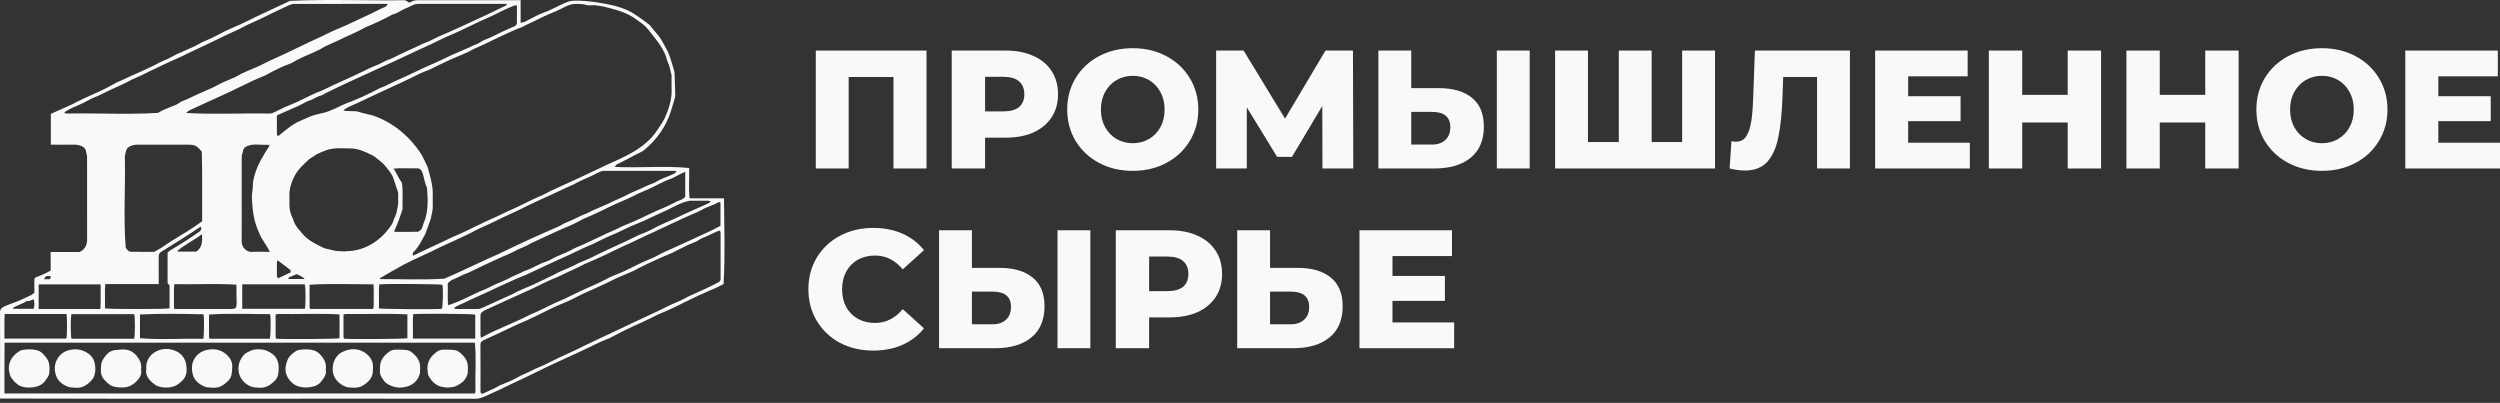
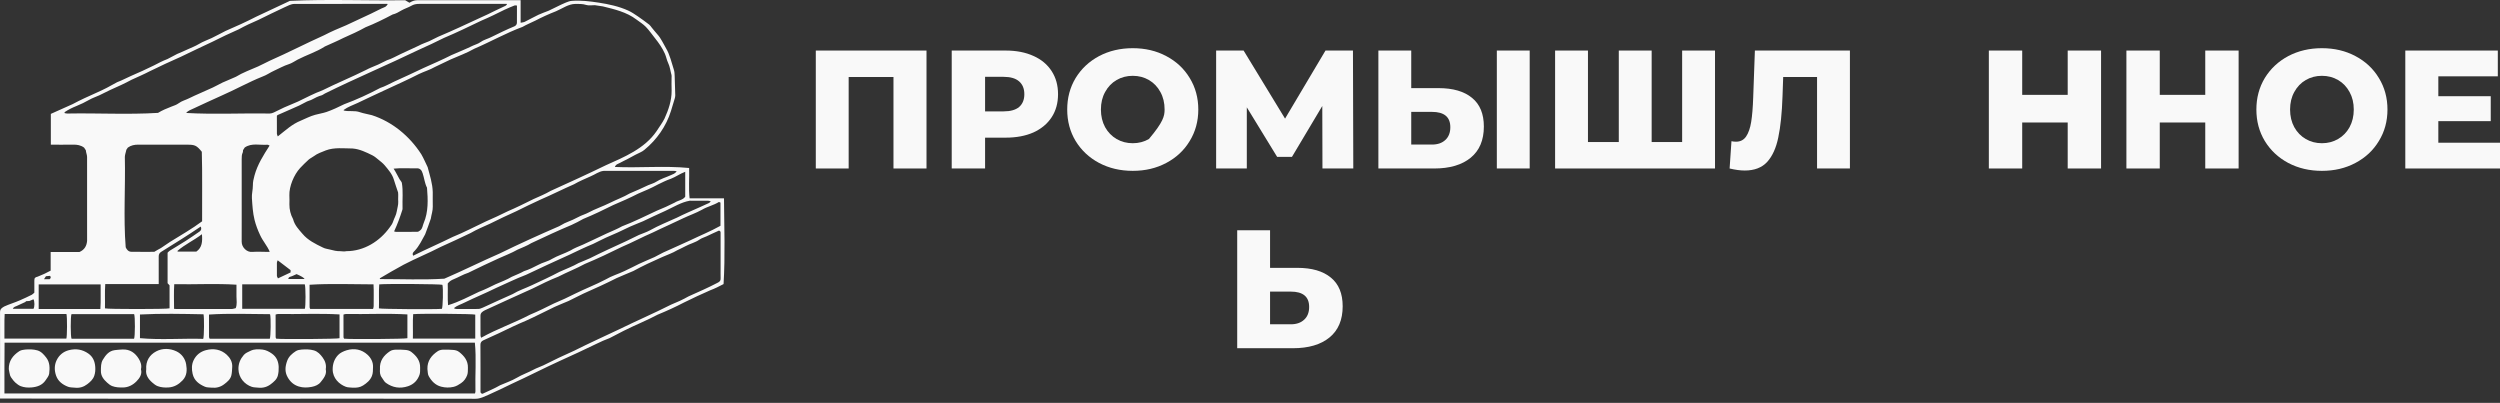
<svg xmlns="http://www.w3.org/2000/svg" width="422" height="68" viewBox="0 0 422 68" fill="none">
  <rect x="0" y="0" width="422" height="68" fill="#333333" stroke="none" />
-   <path d="M245.461 54.428V58.779H229.477V38.87H245.091V43.222H235.051V46.578H243.897V50.787H235.051V54.428H245.461Z" fill="#F9F9F9" />
  <path d="M218.993 45.213C221.439 45.213 223.326 45.762 224.653 46.862C225.981 47.943 226.644 49.555 226.644 51.697C226.644 53.992 225.905 55.745 224.426 56.959C222.947 58.172 220.89 58.779 218.254 58.779H208.84V38.87H214.386V45.213H218.993ZM217.884 54.741C218.832 54.741 219.581 54.485 220.131 53.973C220.7 53.461 220.984 52.74 220.984 51.811C220.984 50.086 219.951 49.223 217.884 49.223H214.386V54.741H217.884Z" fill="#F9F9F9" />
-   <path d="M197.443 38.87C199.244 38.87 200.809 39.173 202.136 39.78C203.463 40.368 204.487 41.221 205.208 42.34C205.928 43.44 206.288 44.739 206.288 46.236C206.288 47.734 205.928 49.033 205.208 50.133C204.487 51.233 203.463 52.086 202.136 52.693C200.809 53.281 199.244 53.574 197.443 53.574H193.973V58.779H188.342V38.87H197.443ZM197.102 49.138C198.258 49.138 199.131 48.891 199.718 48.398C200.306 47.886 200.6 47.166 200.6 46.236C200.6 45.307 200.306 44.587 199.718 44.075C199.131 43.563 198.258 43.307 197.102 43.307H193.973V49.138H197.102Z" fill="#F9F9F9" />
-   <path d="M168.665 45.213C171.111 45.213 172.997 45.762 174.325 46.862C175.652 47.943 176.316 49.555 176.316 51.697C176.316 53.992 175.576 55.745 174.097 56.959C172.618 58.172 170.561 58.779 167.925 58.779H158.511V38.87H164.057V45.213H168.665ZM167.556 54.741C168.504 54.741 169.253 54.485 169.802 53.973C170.371 53.461 170.656 52.74 170.656 51.811C170.656 50.086 169.622 49.223 167.556 49.223H164.057V54.741H167.556ZM178.506 38.87H184.052V58.779H178.506V38.87Z" fill="#F9F9F9" />
-   <path d="M147.406 59.178C145.32 59.178 143.443 58.741 141.775 57.869C140.125 56.978 138.826 55.745 137.878 54.172C136.93 52.598 136.456 50.816 136.456 48.825C136.456 46.834 136.93 45.051 137.878 43.478C138.826 41.904 140.125 40.681 141.775 39.809C143.443 38.917 145.32 38.472 147.406 38.472C149.226 38.472 150.867 38.794 152.327 39.439C153.787 40.084 155 41.013 155.967 42.226L152.383 45.468C151.094 43.914 149.53 43.136 147.691 43.136C146.61 43.136 145.643 43.373 144.789 43.847C143.955 44.321 143.301 44.995 142.827 45.867C142.372 46.72 142.144 47.706 142.144 48.825C142.144 49.943 142.372 50.939 142.827 51.811C143.301 52.664 143.955 53.328 144.789 53.802C145.643 54.276 146.61 54.513 147.691 54.513C149.53 54.513 151.094 53.736 152.383 52.181L155.967 55.423C155 56.637 153.787 57.566 152.327 58.211C150.867 58.855 149.226 59.178 147.406 59.178Z" fill="#F9F9F9" />
  <path d="M422 24.09V28.441H406.016V8.532H421.63V12.884H411.59V16.24H420.436V20.449H411.59V24.09H422Z" fill="#F9F9F9" />
  <path d="M391.941 28.84C389.836 28.84 387.94 28.394 386.252 27.503C384.584 26.612 383.266 25.379 382.299 23.805C381.351 22.232 380.877 20.459 380.877 18.487C380.877 16.515 381.351 14.742 382.299 13.168C383.266 11.594 384.584 10.362 386.252 9.471C387.94 8.58 389.836 8.134 391.941 8.134C394.046 8.134 395.932 8.58 397.601 9.471C399.288 10.362 400.606 11.594 401.554 13.168C402.521 14.742 403.005 16.515 403.005 18.487C403.005 20.459 402.521 22.232 401.554 23.805C400.606 25.379 399.288 26.612 397.601 27.503C395.932 28.394 394.046 28.84 391.941 28.84ZM391.941 24.175C392.946 24.175 393.856 23.938 394.671 23.464C395.487 22.99 396.131 22.326 396.605 21.473C397.079 20.601 397.316 19.605 397.316 18.487C397.316 17.368 397.079 16.382 396.605 15.529C396.131 14.657 395.487 13.983 394.671 13.509C393.856 13.035 392.946 12.798 391.941 12.798C390.936 12.798 390.026 13.035 389.21 13.509C388.395 13.983 387.75 14.657 387.276 15.529C386.802 16.382 386.565 17.368 386.565 18.487C386.565 19.605 386.802 20.601 387.276 21.473C387.75 22.326 388.395 22.99 389.21 23.464C390.026 23.938 390.936 24.175 391.941 24.175Z" fill="#F9F9F9" />
  <path d="M377.879 8.532V28.441H372.248V20.677H364.568V28.441H358.937V8.532H364.568V16.012H372.248V8.532H377.879Z" fill="#F9F9F9" />
  <path d="M354.659 8.532V28.441H349.027V20.677H341.348V28.441H335.717V8.532H341.348V16.012H349.027V8.532H354.659Z" fill="#F9F9F9" />
-   <path d="M332.508 24.09V28.441H316.524V8.532H332.139V12.884H322.099V16.24H330.944V20.449H322.099V24.09H332.508Z" fill="#F9F9F9" />
  <path d="M312.265 8.532V28.441H306.719V12.998H301.002L300.889 16.24C300.794 19.084 300.557 21.397 300.178 23.18C299.817 24.962 299.192 26.346 298.3 27.332C297.409 28.299 296.148 28.783 294.518 28.783C293.759 28.783 292.906 28.669 291.958 28.441L292.271 23.834C292.517 23.891 292.773 23.919 293.039 23.919C293.778 23.919 294.347 23.625 294.745 23.037C295.143 22.45 295.428 21.634 295.598 20.591C295.769 19.53 295.883 18.155 295.94 16.467L296.224 8.532H312.265Z" fill="#F9F9F9" />
  <path d="M289.493 8.532V28.441H262.501V8.532H268.047V23.976H273.252V8.532H278.798V23.976H283.946V8.532H289.493Z" fill="#F9F9F9" />
  <path d="M242.825 14.875C245.271 14.875 247.157 15.425 248.484 16.524C249.812 17.605 250.475 19.217 250.475 21.359C250.475 23.654 249.736 25.408 248.257 26.621C246.778 27.835 244.721 28.441 242.085 28.441H232.671V8.532H238.217V14.875H242.825ZM241.715 24.403C242.663 24.403 243.412 24.147 243.962 23.635C244.531 23.123 244.815 22.402 244.815 21.473C244.815 19.748 243.782 18.885 241.715 18.885H238.217V24.403H241.715ZM252.665 8.532H258.212V28.441H252.665V8.532Z" fill="#F9F9F9" />
  <path d="M223.231 28.441L223.203 17.89L218.083 26.479H215.58L210.461 18.117V28.441H205.284V8.532H209.92L216.917 20.023L223.743 8.532H228.379L228.436 28.441H223.231Z" fill="#F9F9F9" />
-   <path d="M191.21 28.84C189.105 28.84 187.209 28.394 185.521 27.503C183.853 26.612 182.535 25.379 181.568 23.805C180.62 22.232 180.146 20.459 180.146 18.487C180.146 16.515 180.62 14.742 181.568 13.168C182.535 11.594 183.853 10.362 185.521 9.471C187.209 8.58 189.105 8.134 191.21 8.134C193.314 8.134 195.201 8.58 196.869 9.471C198.557 10.362 199.875 11.594 200.823 13.168C201.79 14.742 202.273 16.515 202.273 18.487C202.273 20.459 201.79 22.232 200.823 23.805C199.875 25.379 198.557 26.612 196.869 27.503C195.201 28.394 193.314 28.84 191.21 28.84ZM191.21 24.175C192.214 24.175 193.125 23.938 193.94 23.464C194.755 22.99 195.4 22.326 195.874 21.473C196.348 20.601 196.585 19.605 196.585 18.487C196.585 17.368 196.348 16.382 195.874 15.529C195.4 14.657 194.755 13.983 193.94 13.509C193.125 13.035 192.214 12.798 191.21 12.798C190.205 12.798 189.294 13.035 188.479 13.509C187.664 13.983 187.019 14.657 186.545 15.529C186.071 16.382 185.834 17.368 185.834 18.487C185.834 19.605 186.071 20.601 186.545 21.473C187.019 22.326 187.664 22.99 188.479 23.464C189.294 23.938 190.205 24.175 191.21 24.175Z" fill="#F9F9F9" />
+   <path d="M191.21 28.84C189.105 28.84 187.209 28.394 185.521 27.503C183.853 26.612 182.535 25.379 181.568 23.805C180.62 22.232 180.146 20.459 180.146 18.487C180.146 16.515 180.62 14.742 181.568 13.168C182.535 11.594 183.853 10.362 185.521 9.471C187.209 8.58 189.105 8.134 191.21 8.134C193.314 8.134 195.201 8.58 196.869 9.471C198.557 10.362 199.875 11.594 200.823 13.168C201.79 14.742 202.273 16.515 202.273 18.487C202.273 20.459 201.79 22.232 200.823 23.805C199.875 25.379 198.557 26.612 196.869 27.503C195.201 28.394 193.314 28.84 191.21 28.84ZM191.21 24.175C192.214 24.175 193.125 23.938 193.94 23.464C196.348 20.601 196.585 19.605 196.585 18.487C196.585 17.368 196.348 16.382 195.874 15.529C195.4 14.657 194.755 13.983 193.94 13.509C193.125 13.035 192.214 12.798 191.21 12.798C190.205 12.798 189.294 13.035 188.479 13.509C187.664 13.983 187.019 14.657 186.545 15.529C186.071 16.382 185.834 17.368 185.834 18.487C185.834 19.605 186.071 20.601 186.545 21.473C187.019 22.326 187.664 22.99 188.479 23.464C189.294 23.938 190.205 24.175 191.21 24.175Z" fill="#F9F9F9" />
  <path d="M169.751 8.532C171.552 8.532 173.117 8.836 174.444 9.442C175.771 10.03 176.795 10.883 177.516 12.002C178.236 13.102 178.597 14.401 178.597 15.899C178.597 17.396 178.236 18.695 177.516 19.795C176.795 20.895 175.771 21.748 174.444 22.355C173.117 22.943 171.552 23.236 169.751 23.236H166.281V28.441H160.65V8.532H169.751ZM169.41 18.8C170.566 18.8 171.439 18.553 172.026 18.06C172.614 17.548 172.908 16.828 172.908 15.899C172.908 14.97 172.614 14.249 172.026 13.737C171.439 13.225 170.566 12.969 169.41 12.969H166.281V18.8H169.41Z" fill="#F9F9F9" />
  <path d="M156.394 8.532V28.441H150.819V12.998H143.254V28.441H137.707V8.532H156.394Z" fill="#F9F9F9" />
  <path d="M69.432 59.408C69.12 59.168 68.762 59.092 68.397 59.064C67.846 59.021 67.291 58.996 66.74 59.025C66.432 59.041 66.084 59.113 65.834 59.28C64.767 59.99 64.045 60.919 64.139 62.334C64.105 62.8 64.117 63.303 64.459 63.74C64.686 64.03 64.841 64.409 65.126 64.615C66.263 65.44 67.523 65.648 68.878 65.194C69.859 64.864 70.496 64.187 70.821 63.243C70.945 62.883 70.908 62.463 70.918 62.071C70.948 60.898 70.313 60.09 69.433 59.409L69.432 59.408ZM62.036 59.879C61.053 58.981 59.809 58.732 58.518 59.125C57.995 59.285 57.428 59.543 57.066 59.928C56.453 60.581 56.152 61.389 56.154 62.351C56.159 63.862 57.271 64.869 58.368 65.287C58.727 65.424 59.15 65.395 59.543 65.442C60.161 65.466 60.759 65.408 61.285 65.07C61.913 64.668 62.483 64.204 62.775 63.479C62.978 62.978 62.949 62.458 62.967 61.938C62.997 61.094 62.59 60.387 62.036 59.879ZM77.502 59.414C77.195 59.173 76.838 59.091 76.468 59.066C75.917 59.029 75.362 58.992 74.813 59.019C74.504 59.033 74.154 59.106 73.904 59.273C72.835 59.982 72.109 60.91 72.149 62.288C72.214 62.688 72.177 63.143 72.363 63.477C72.829 64.316 73.472 65.013 74.469 65.271C75.166 65.451 75.865 65.466 76.567 65.302C77.037 65.193 77.429 64.947 77.824 64.678C78.335 64.333 78.664 63.854 78.862 63.316C79.002 62.937 78.973 62.491 78.984 62.073C79.017 60.903 78.375 60.096 77.503 59.413L77.502 59.414ZM122.21 33.484H116.405C116.212 31.768 116.379 30.089 116.326 28.358C112.18 27.953 107.965 28.37 103.792 28.183C103.954 27.707 104.379 27.656 104.692 27.473C105.047 27.263 105.432 27.104 105.798 26.912C106.298 26.651 106.792 26.378 107.288 26.11C107.8 25.834 108.39 25.644 108.807 25.265C110.881 23.561 112.456 21.301 113.258 18.738C113.459 18.04 113.684 17.349 113.889 16.652C113.941 16.471 113.989 16.28 113.985 16.094C113.962 14.993 113.928 13.892 113.883 12.792C113.868 12.451 113.857 12.096 113.751 11.777C113.344 10.545 113.092 9.262 112.411 8.121C111.943 7.338 111.595 6.485 110.967 5.798C110.631 5.431 110.328 5.036 110.009 4.653C109.871 4.487 109.759 4.289 109.592 4.161C108.965 3.682 108.331 3.209 107.677 2.767C107.141 2.406 106.6 2.032 106.012 1.771C104.46 1.073 102.779 0.714 101.102 0.451C99.592 0.221 98.06 0.026 96.529 0.145C96.183 0.169 95.836 0.301 95.51 0.433C94.516 0.842 93.576 1.376 92.597 1.816C92.034 2.048 91.448 2.231 90.899 2.491C90.114 2.863 89.358 3.295 88.579 3.68C88.389 3.773 88.156 3.782 87.882 3.843V0.032C82.049 0.032 76.223 0.03 70.391 0.038C69.933 0.041 69.499 0.227 69.114 0.463C68.857 0.313 68.626 0.178 68.388 0.039C61.919 0.129 55.378 -0.163 48.94 0.145C47.03 1.017 45.148 1.953 43.238 2.822C41.547 3.69 39.815 4.478 38.069 5.226C37.284 5.611 36.527 6.055 35.735 6.423C35.013 6.76 34.258 7.015 33.568 7.433C32.981 7.787 32.328 8.031 31.702 8.32C31.109 8.601 30.5 8.854 29.898 9.112C29.353 9.39 28.821 9.692 28.273 9.965C27.467 10.267 26.712 10.669 25.949 11.063C24.688 11.673 23.42 12.269 22.129 12.813C21.344 13.151 20.593 13.578 19.79 13.866C18.632 14.526 17.455 15.147 16.23 15.678C14.887 16.276 13.548 16.883 12.254 17.578C11.056 18.143 9.769 18.664 8.582 19.224V24.422C9.846 24.418 11.086 24.441 12.346 24.415C13.022 24.401 13.645 24.508 14.197 24.92C14.294 25.067 14.392 25.215 14.49 25.364C14.51 25.745 14.69 26.103 14.699 26.481C14.706 31.205 14.705 35.93 14.702 40.654C14.634 41.463 14.301 42.148 13.412 42.539H8.55V45.684C7.853 46.068 7.105 46.414 6.362 46.698C5.911 46.811 5.8 46.91 5.798 47.366C5.795 48.035 5.798 48.703 5.798 49.398C5.654 49.518 5.526 49.676 5.36 49.758C4.701 50.084 4.039 50.404 3.362 50.692C2.493 51.077 1.561 51.34 0.703 51.741C0.341 51.959 0.002 52.142 0.005 52.703C0.036 57.577 -0.008 62.384 0.001 67.269C26.76 67.353 53.523 67.267 80.283 67.312C81.105 67.312 81.75 66.93 82.451 66.644C83.739 66.056 85.029 65.466 86.294 64.83C89.076 63.56 91.788 62.157 94.572 60.887C96.627 59.963 98.668 59.01 100.697 58.029C101.413 57.66 102.161 57.357 102.911 57.068C103.697 56.676 104.463 56.246 105.25 55.856C107.149 54.891 109.142 54.119 111.017 53.112C112.531 52.492 114.015 51.814 115.467 51.059C116.925 50.339 118.395 49.645 119.888 48.999C120.695 48.695 121.32 48.376 122.138 47.951C122.427 43.175 122.248 38.285 122.21 33.484ZM121.615 34.195V38.113C119.939 39.054 118.126 39.784 116.394 40.622C114.906 41.27 113.452 41.986 111.959 42.623C111.459 42.859 110.988 43.15 110.491 43.391C109.626 43.794 108.728 44.128 107.869 44.545C107.047 44.944 106.241 45.377 105.409 45.755C104.37 46.253 103.242 46.572 102.251 47.164C100.572 48.05 98.792 48.726 97.09 49.568C95.912 50.171 94.711 50.718 93.491 51.231C92.165 51.891 90.842 52.55 89.473 53.119C86.757 54.535 83.888 55.515 81.208 57.017C81.163 56.842 81.11 56.729 81.11 56.615C81.103 55.508 81.111 54.401 81.103 53.294C81.099 52.774 81.488 52.572 81.855 52.37C84.537 51.127 87.24 49.907 89.936 48.688C91.354 47.984 92.768 47.275 94.246 46.699C95.724 45.938 97.28 45.335 98.738 44.544C100.862 43.658 102.938 42.68 104.997 41.658C106.762 40.917 108.441 39.996 110.201 39.245C111.899 38.409 113.638 37.669 115.337 36.836C116.381 36.341 117.461 35.972 118.481 35.412C119.396 34.866 120.427 34.667 121.357 34.091C121.408 34.112 121.509 34.152 121.615 34.195ZM17.717 52.053C17.758 50.707 17.66 49.346 17.768 47.955H26.791C26.791 46.39 26.795 44.85 26.789 43.289C26.787 42.938 26.919 42.685 27.227 42.498C29.465 41.107 31.7 39.725 33.88 38.244C34.053 38.559 33.97 38.889 33.694 39.078C32.916 39.613 32.142 40.154 31.346 40.663C30.458 41.231 29.546 41.763 28.649 42.32C28.511 42.407 28.404 42.545 28.289 42.653V47.81C28.386 47.914 28.483 48.017 28.621 48.163V52.046C28.28 52.206 18.034 52.203 17.716 52.051L17.717 52.053ZM22.629 57.18H12.077C11.899 56.867 11.89 53.376 12.066 53.031H22.644C22.823 53.393 22.808 56.88 22.629 57.18ZM21.072 26.485C21.093 26.112 21.221 25.74 21.313 25.377C21.306 25.363 21.3 25.349 21.294 25.335C21.387 25.197 21.479 25.06 21.576 24.916C22.107 24.525 22.715 24.411 23.379 24.415C26.131 24.431 28.883 24.422 31.636 24.422C32.908 24.422 33.206 24.562 34.065 25.619C34.177 29.501 34.091 33.458 34.117 37.357C32.417 38.624 30.53 39.702 28.723 40.821C28.196 41.156 27.693 41.526 27.17 41.867C26.784 42.099 26.432 42.244 26.042 42.508C24.775 42.508 23.464 42.525 22.154 42.499C21.68 42.49 21.393 42.134 21.218 41.738C20.817 36.704 21.192 31.554 21.073 26.484L21.072 26.485ZM33.137 42.473H29.998C29.981 42.436 29.963 42.399 29.946 42.362C31.185 41.268 32.718 40.589 34.086 39.533C34.189 40.744 34.132 41.792 33.137 42.473ZM23.626 53.088C27.17 52.896 30.797 52.985 34.352 53.052C34.485 53.492 34.458 56.878 34.305 57.2C30.785 57.096 27.118 57.404 23.626 57.083V53.088ZM29.85 52.162C29.712 52.162 29.575 52.146 29.383 52.134C29.378 50.732 29.323 49.368 29.413 47.97C32.92 48.04 36.43 47.829 39.916 48.056C39.916 48.776 39.915 49.414 39.916 50.053C39.919 50.687 40.054 51.328 39.795 52.015C39.574 52.063 39.343 52.156 39.114 52.157C36.026 52.166 32.938 52.163 29.851 52.162L29.85 52.162ZM35.28 53.096C38.686 52.868 42.162 53.024 45.586 53.033C45.748 53.528 45.704 56.912 45.539 57.183H35.397C35.363 57.099 35.286 57 35.285 56.9C35.277 55.654 35.279 54.407 35.279 53.097L35.28 53.096ZM40.798 37.317C40.798 33.83 40.8 30.343 40.797 26.857C40.797 26.472 40.797 26.094 40.978 25.736C41.031 25.629 41.009 25.485 41.024 25.346C41.108 25.217 41.197 25.078 41.315 24.895C42.481 24.088 43.854 24.532 45.151 24.43C45.255 24.422 45.368 24.515 45.508 24.574C44.469 26.195 43.46 27.772 42.957 29.632C42.803 30.171 42.678 30.729 42.684 31.317C42.692 32.024 42.473 32.738 42.521 33.439C42.605 34.672 42.665 35.904 42.971 37.129C43.196 38.028 43.521 38.87 43.907 39.686C44.365 40.694 45.097 41.472 45.537 42.509C44.461 42.535 43.589 42.448 42.555 42.521C41.698 42.607 40.787 41.786 40.795 40.791C40.805 39.633 40.798 38.475 40.798 37.317ZM40.886 52.121V47.99H51.447C51.617 48.456 51.612 51.832 51.453 52.121H40.886ZM67.948 35.09C67.902 33.688 68.073 32.251 67.831 30.865C67.774 30.646 67.566 30.468 67.448 30.26C67.098 29.647 66.834 29.07 66.441 28.465C67.756 28.325 69.087 28.446 70.412 28.41C70.857 28.412 71.175 28.681 71.341 29.244C71.619 30.056 71.685 30.918 72.079 31.688C72.243 33.669 72.33 35.776 71.516 37.659C71.336 38.069 71.335 38.567 70.943 38.874C70.804 38.984 70.632 39.123 70.472 39.126C69.252 39.147 68.032 39.14 66.812 39.135C66.71 39.135 66.607 39.081 66.525 39.058C67.1 37.834 67.52 36.663 67.926 35.397C67.957 35.303 67.948 35.193 67.948 35.09ZM66.488 30.335C66.7 31.057 66.964 31.764 67.196 32.481C67.257 32.986 67.177 33.513 67.222 34.022C67.257 34.593 67.054 35.121 66.976 35.668C66.885 36.306 66.536 36.824 66.351 37.413C66.241 37.761 66.015 38.088 65.784 38.381C64.103 40.733 61.441 42.393 58.481 42.398C58.14 42.472 57.761 42.43 57.438 42.4C56.841 42.415 56.276 42.285 55.703 42.126C55.3 42.015 54.877 41.989 54.496 41.78C53.243 41.176 51.956 40.548 51.057 39.461C50.414 38.72 49.721 37.994 49.474 36.995C49.049 36.219 48.842 35.364 48.852 34.479C48.855 33.977 48.883 33.472 48.845 32.974C48.797 31.458 49.628 29.487 50.651 28.372C51.118 27.883 51.593 27.4 52.096 26.95C52.358 26.715 52.706 26.576 52.987 26.358C53.59 25.891 54.316 25.675 55.001 25.385C56.41 24.843 58.036 25.058 59.52 25.067C60.706 25.16 61.821 25.703 62.872 26.225C63.23 26.411 63.548 26.681 63.862 26.94C64.239 27.249 64.638 27.549 64.945 27.918C65.559 28.656 66.207 29.377 66.487 30.333L66.488 30.335ZM51.414 47.091H48.662C48.718 46.693 49.069 46.719 49.315 46.607C49.566 46.492 49.817 46.381 50.064 46.271C50.852 46.612 51.303 46.886 51.414 47.091ZM49.053 45.601V45.987C48.368 46.31 47.684 46.632 46.916 46.993C46.844 46.817 46.745 46.683 46.742 46.547C46.726 45.815 46.728 45.082 46.74 44.35C46.743 44.22 46.821 44.092 46.872 43.936C47.627 44.513 48.315 45.037 49.052 45.6L49.053 45.601ZM46.522 53.098C46.67 53.062 46.799 53.004 46.928 53.004C50.385 53.061 53.873 52.876 57.313 53.074V57.092C57.013 57.227 47.726 57.29 46.635 57.173C46.602 57.103 46.528 57.015 46.527 56.925C46.519 55.666 46.522 54.406 46.522 53.098ZM52.368 52.153C52.327 52.049 52.261 51.959 52.26 51.869C52.254 50.623 52.255 49.376 52.255 48.065C55.826 47.837 59.461 47.998 63.05 48C63.121 49.239 63.063 50.474 63.074 51.714C63.073 51.863 63.007 52.011 62.973 52.153H52.368ZM57.978 53.099C58.126 53.062 58.255 53.004 58.384 53.004C61.84 53.061 65.329 52.875 68.769 53.073V57.09C68.47 57.226 59.203 57.29 58.092 57.172C58.059 57.102 57.984 57.014 57.984 56.925C57.976 55.666 57.979 54.406 57.979 53.098L57.978 53.099ZM63.963 52.054C64.015 50.69 63.911 49.34 64.015 48.004C65.225 47.875 74.413 47.944 74.68 48.075C74.835 48.647 74.761 51.907 74.587 52.131C73.716 52.239 64.253 52.183 63.963 52.054ZM69.743 53.029C71.075 52.911 79.908 52.971 80.223 53.107V57.157H69.692C69.735 55.752 69.64 54.384 69.743 53.029ZM75.577 47.862C75.85 47.483 76.203 47.283 76.61 47.119C77.429 46.791 78.188 46.316 79.034 46.051C80.727 45.197 82.455 44.417 84.174 43.615C85.238 43.131 86.34 42.724 87.354 42.144C88.137 41.787 88.954 41.503 89.684 41.041C91.937 39.989 94.183 38.922 96.482 37.968C97.155 37.669 97.805 37.312 98.447 36.957C100.167 36.252 101.839 35.449 103.501 34.619C104.926 34.015 106.341 33.392 107.718 32.685C108.85 32.211 109.977 31.735 111.052 31.142C111.771 30.803 112.473 30.431 113.237 30.18C114.093 29.839 114.763 29.342 115.666 28.995V33.2C115.266 33.782 114.458 33.826 113.886 34.203C112.906 34.707 111.899 35.152 110.877 35.566C108.929 36.466 107.017 37.44 105.006 38.2C104.179 38.667 103.289 39.01 102.427 39.407C101.631 39.795 100.826 40.168 100.022 40.539C99.48 40.792 98.941 41.053 98.396 41.297C97.681 41.605 96.951 41.872 96.291 42.285C95.257 42.818 94.15 43.14 93.136 43.723C92.436 44.161 91.565 44.309 90.839 44.72C90.064 45.121 89.285 45.513 88.446 45.773C87.798 46.154 87.067 46.4 86.385 46.724C85.525 47.249 84.567 47.573 83.651 47.985C82.735 48.431 81.827 48.89 80.873 49.249C79.123 50.062 77.546 50.941 75.631 51.518C75.526 50.261 75.623 49.05 75.577 47.862ZM113.708 28.838C113.861 28.838 114.013 28.877 114.228 28.905C113.955 29.322 113.575 29.408 113.249 29.56C112.424 29.945 111.536 30.181 110.758 30.687C110.351 30.952 109.848 31.067 109.397 31.268C108.374 31.745 107.351 32.224 106.305 32.648C105.242 33.275 104.067 33.684 102.965 34.241C101.746 34.846 100.451 35.269 99.253 35.919C98.865 36.128 98.431 36.25 98.028 36.435C97.576 36.642 97.141 36.887 96.688 37.093C96.228 37.303 95.748 37.472 95.289 37.686C94.975 37.831 94.695 38.047 94.379 38.188C91.016 39.646 87.674 41.156 84.385 42.77C81.235 44.142 78.162 45.681 75.006 47.041C71.422 47.272 67.752 47.104 64.145 47.107C64.13 47.066 64.117 47.026 64.102 46.986C65.428 46.198 66.765 45.423 68.121 44.688C70.18 43.61 72.339 42.743 74.402 41.673C76.096 40.926 77.767 40.124 79.441 39.332C80.484 38.72 81.607 38.267 82.707 37.761C84.168 37.022 85.654 36.333 87.147 35.658C88.52 34.985 89.886 34.294 91.285 33.671C93.179 32.858 95.018 31.918 96.903 31.099C97.795 30.577 98.755 30.193 99.695 29.765C100.428 29.469 101.101 28.919 101.903 28.844C105.838 28.834 109.773 28.835 113.708 28.838ZM88.209 4.536C88.899 4.134 89.647 3.839 90.362 3.484C91.493 2.893 92.651 2.37 93.839 1.905C94.92 1.451 95.918 0.678 97.136 0.66C97.749 0.66 98.353 0.64 98.969 0.839C99.403 0.98 99.921 0.861 100.401 0.875C100.85 0.943 101.313 1.002 101.762 1.08C103.724 1.561 105.785 2.045 107.416 3.288C107.959 3.691 108.55 4.053 109.016 4.532C109.591 5.123 110.055 5.819 110.575 6.464C111.223 7.272 111.814 8.119 112.232 9.065C112.455 9.571 112.546 10.138 112.785 10.635C113.099 11.284 113.156 11.987 113.35 12.66C113.388 12.791 113.362 12.942 113.362 13.083C113.362 13.83 113.336 14.577 113.37 15.323C113.385 16.965 112.836 18.559 112.163 20.032C111.786 20.784 111.252 21.459 110.804 22.177C108.796 25.093 105.395 26.498 102.259 27.898C99.182 29.395 96.065 30.813 92.947 32.225C92.035 32.76 91.051 33.157 90.085 33.591C88.626 34.31 87.173 35.04 85.675 35.679C84.48 36.275 83.269 36.833 82.045 37.366C80.163 38.243 78.337 39.225 76.405 40.001C74.189 41.095 71.963 42.055 69.742 43.165C69.519 42.737 69.823 42.516 69.998 42.341C70.766 41.524 71.235 40.509 71.767 39.549C72.091 38.677 72.426 37.794 72.719 36.916C72.819 36.23 73.074 35.572 73.053 34.863C73.031 34.052 73.053 33.241 73.047 32.43C73.017 30.985 72.552 29.601 72.188 28.215C71.837 27.497 71.519 26.735 71.118 26.045C69.168 23.012 66.24 20.556 62.77 19.44C62.107 19.263 61.419 19.164 60.772 18.947C59.866 18.606 58.927 18.875 58.027 18.658C58.023 18.625 58.019 18.592 58.014 18.559C58.731 18.026 59.585 17.745 60.389 17.369C61.926 16.648 63.451 15.902 64.997 15.202C66.908 14.308 68.841 13.459 70.714 12.495C71.601 12.067 72.57 11.793 73.42 11.299C74.304 10.882 75.185 10.459 76.066 10.037C77.403 9.446 78.788 8.955 80.057 8.228C82.803 7.054 85.406 5.572 88.212 4.536H88.209ZM87.263 0.935C87.263 1.957 87.272 2.894 87.257 3.833C87.253 4.102 87.099 4.325 86.845 4.439C85.531 4.979 84.256 5.605 82.983 6.232C82.357 6.561 81.649 6.703 81.062 7.136C80.713 7.394 80.258 7.508 79.854 7.694C78.656 8.275 77.422 8.772 76.203 9.303C74.648 10.094 73.044 10.781 71.453 11.497C69.831 12.265 68.209 13.033 66.569 13.761C65.774 14.131 65.015 14.579 64.177 14.848C62.213 15.89 60.182 16.825 58.093 17.596C57.116 18.073 56.126 18.557 55.093 18.908C54.481 19.112 53.833 19.203 53.211 19.378C52.369 19.604 51.593 20.017 50.796 20.354C49.261 20.975 48.222 21.986 46.89 23.028C46.824 22.834 46.743 22.706 46.742 22.575C46.731 21.572 46.736 20.569 46.736 19.553C46.779 19.508 46.813 19.442 46.866 19.418C48.061 18.876 49.276 18.376 50.469 17.829C50.929 17.612 51.367 17.348 51.826 17.127C52.088 17.001 52.391 16.95 52.644 16.81C53.167 16.52 53.695 16.256 54.276 16.095C54.479 16.038 54.65 15.879 54.845 15.783C60.053 13.205 65.411 10.955 70.642 8.428C72.096 7.783 73.533 7.103 74.956 6.394C77.083 5.502 79.154 4.491 81.232 3.495C82.565 2.93 83.864 2.296 85.157 1.648C85.709 1.389 86.272 1.155 86.839 0.93C86.953 0.885 87.104 0.93 87.263 0.936L87.263 0.935ZM66.275 2.445C66.832 2.32 67.306 2.03 67.794 1.747C68.323 1.442 68.93 1.267 69.46 0.962C70.121 0.58 70.823 0.658 71.522 0.658C76.191 0.655 80.861 0.657 85.53 0.657C85.545 0.691 85.559 0.724 85.574 0.758C85.492 0.833 85.422 0.932 85.327 0.978C84.731 1.268 84.127 1.541 83.53 1.829C82.741 2.215 81.963 2.618 81.153 2.96C78.779 4.056 76.416 5.176 74.003 6.187C73.48 6.423 72.979 6.71 72.456 6.95C71.866 7.208 71.245 7.397 70.68 7.713C69.667 8.183 68.651 8.646 67.642 9.121C66.872 9.476 66.141 9.922 65.325 10.168C64.82 10.405 64.328 10.67 63.821 10.904C63.137 11.205 62.431 11.455 61.773 11.813C59.361 13.017 56.86 14.036 54.446 15.238C53.017 15.77 51.667 16.482 50.297 17.144C49.521 17.486 48.73 17.796 47.956 18.142C47.368 18.407 46.802 18.719 46.215 18.988C46.011 19.082 45.778 19.161 45.558 19.161C40.852 19.085 36.114 19.339 31.429 19.068C31.775 18.637 32.231 18.535 32.619 18.336C34.22 17.564 35.854 16.857 37.467 16.109C39.778 15.101 41.967 13.861 44.311 12.924C44.996 12.685 45.604 12.233 46.272 11.935C47.101 11.566 47.883 11.103 48.762 10.829C49.285 10.665 49.747 10.319 50.241 10.062C51.758 9.275 53.411 8.773 54.85 7.839C55.883 7.368 56.935 6.931 57.948 6.414C59.221 5.845 60.495 5.28 61.711 4.597C63.288 3.977 64.781 3.233 66.275 2.445ZM11.353 19.166C11.21 19.166 11.067 19.122 10.924 19.099C10.912 19.047 10.9 18.995 10.887 18.943C11.509 18.52 12.181 18.184 12.88 17.905C13.632 17.597 14.364 17.254 15.07 16.845C15.602 16.537 16.203 16.35 16.763 16.088C17.397 15.792 18.015 15.461 18.649 15.164C19.854 14.63 21.055 14.091 22.211 13.462C23.244 12.987 24.291 12.542 25.299 12.015C27.034 11.172 28.777 10.347 30.545 9.576C32.303 8.717 34.075 7.888 35.846 7.054C37.309 6.312 38.79 5.612 40.291 4.953C41.359 4.367 42.458 3.846 43.582 3.373C45.045 2.64 46.525 1.937 48.006 1.239C48.559 0.999 49.103 0.661 49.725 0.661C54.941 0.655 60.158 0.657 65.374 0.656C65.394 0.688 65.412 0.72 65.432 0.753C65.31 0.885 65.208 1.047 65.062 1.14C64.874 1.258 64.645 1.31 64.442 1.409C63.836 1.702 63.235 2.005 62.631 2.303C61.233 2.953 59.844 3.621 58.442 4.26C57.177 4.784 55.919 5.319 54.705 5.952C51.624 7.334 48.629 8.89 45.539 10.248C44.87 10.561 44.223 10.921 43.55 11.223C42.288 11.78 40.984 12.243 39.805 12.967C39.07 13.306 38.311 13.595 37.574 13.932C36.837 14.279 36.139 14.709 35.381 15.015C34.259 15.547 33.095 16.002 31.985 16.557C31.38 16.873 30.699 17.017 30.137 17.443C29.796 17.701 29.352 17.835 28.943 17.994C28.163 18.299 27.389 18.611 26.675 19.054C21.62 19.368 16.446 19.067 11.354 19.165L11.353 19.166ZM7.757 46.625C7.989 46.603 8.203 46.584 8.445 46.562C8.619 46.754 8.605 46.942 8.381 47.125H7.429C7.577 46.9 7.67 46.757 7.757 46.625ZM6.53 48.004H16.989C16.959 49.405 17.047 50.773 16.942 52.163C13.411 52.163 9.955 52.163 6.53 52.163V48.004ZM2.85 51.635C3.353 51.397 3.86 51.168 4.365 50.936C4.352 50.907 4.339 50.878 4.326 50.849C4.576 50.831 4.826 50.813 4.983 50.801C5.26 50.684 5.455 50.601 5.644 50.52C5.869 50.831 5.857 51.859 5.649 52.128H2.168C2.304 51.778 2.611 51.749 2.85 51.635ZM0.788 53C4.334 53 7.789 53 11.215 53C11.365 53.516 11.333 56.883 11.198 57.16H0.747C0.778 55.748 0.705 54.38 0.788 53ZM80.257 66.047C80.257 66.176 80.203 66.304 80.177 66.42H0.749C0.765 63.535 0.725 60.689 0.77 57.84H80.159C80.424 60.542 80.18 63.32 80.255 66.047H80.257ZM77.114 52.16C76.972 52.16 76.832 52.114 76.691 52.09C76.687 52.048 76.683 52.006 76.679 51.964C77.183 51.546 77.846 51.375 78.421 51.072C80.165 50.215 81.966 49.484 83.708 48.623C85.406 47.874 87.065 47.041 88.804 46.386C91.207 45.223 93.654 44.127 96.086 43.014C97.416 42.385 98.735 41.734 100.098 41.181C100.82 40.841 101.522 40.462 102.246 40.128C103.632 39.55 104.995 38.924 106.341 38.261C107.066 37.937 107.813 37.658 108.545 37.345C109.787 36.734 111.056 36.171 112.314 35.591C113.658 34.969 114.979 34.129 116.452 33.878C117.466 33.877 118.478 33.874 119.491 33.881C119.63 33.881 119.768 33.931 119.979 33.971C119.841 34.117 119.787 34.218 119.702 34.257C119.209 34.492 118.709 34.713 118.21 34.937C116.88 35.54 115.53 36.1 114.227 36.758C112.703 37.451 111.149 38.075 109.686 38.892C109.107 39.203 108.47 39.405 107.86 39.659C107.136 40.02 106.405 40.369 105.675 40.719C103.635 41.662 101.585 42.582 99.579 43.596C98.951 43.888 98.297 44.124 97.663 44.404C96.641 44.998 95.519 45.387 94.448 45.884C92.92 46.691 91.347 47.415 89.777 48.146C88.699 48.655 87.551 49.026 86.529 49.644C84.841 50.386 83.168 51.165 81.492 51.931C81.252 52.034 80.99 52.146 80.737 52.151C79.53 52.174 78.322 52.164 77.114 52.158L77.114 52.16ZM121.07 47.762C119.486 48.589 117.844 49.303 116.215 50.035C115.268 50.572 114.285 51.023 113.274 51.426C110.363 52.901 107.362 54.187 104.434 55.627C101.931 56.807 99.413 57.954 96.939 59.194C95.169 59.969 93.432 60.811 91.706 61.678C91.169 61.934 90.591 62.113 90.069 62.396C89.135 62.902 88.124 63.238 87.203 63.786C86.34 64.299 85.358 64.611 84.434 65.024C83.485 65.57 82.401 66.024 81.45 66.471C81.087 66.42 81.106 66.204 81.107 65.995C81.099 63.395 81.128 60.795 81.098 58.196C81.092 57.804 81.292 57.587 81.585 57.447C82.458 57.03 83.349 56.652 84.225 56.241C85.723 55.522 87.212 54.785 88.751 54.151C90.4 53.417 91.997 52.575 93.624 51.799C94.395 51.443 95.192 51.144 95.971 50.805C96.812 50.405 97.633 49.955 98.478 49.561C100.374 48.726 102.259 47.87 104.106 46.934C105.025 46.518 105.97 46.155 106.894 45.751C107.699 45.337 108.492 44.886 109.321 44.514C110.138 44.132 110.957 43.757 111.782 43.392C112.624 43.01 113.514 42.729 114.305 42.247C114.772 42.013 115.254 41.807 115.711 41.556C116.475 41.136 117.349 40.956 118.075 40.442C118.42 40.197 118.856 40.08 119.248 39.898C119.955 39.58 120.648 39.225 121.362 38.922C121.67 38.998 121.636 39.205 121.636 39.397C121.636 41.366 121.636 43.336 121.636 45.304C121.636 45.858 121.621 46.412 121.641 46.964C121.657 47.413 121.498 47.544 121.072 47.763L121.07 47.762ZM14.924 59.687C13.915 58.975 12.812 58.807 11.63 59.109C10.67 59.355 9.962 59.957 9.55 60.826C9.159 61.649 9.169 62.548 9.464 63.4C9.798 64.36 10.57 64.937 11.491 65.287C11.85 65.424 12.273 65.396 12.668 65.443C13.442 65.53 14.136 65.31 14.728 64.855C15.22 64.476 15.697 64.064 15.912 63.431C16.081 62.933 16.116 62.431 16.078 61.924C16.011 61.024 15.705 60.238 14.924 59.687ZM23.442 60.592C22.828 59.577 21.939 58.929 20.668 58.992C20.234 59.014 19.799 59.046 19.367 59.104C18.372 59.238 17.831 59.948 17.361 60.722C17.015 61.294 17.046 61.937 17.031 62.579C17.011 63.456 17.488 64.051 18.083 64.587C18.336 64.814 18.619 65.048 18.931 65.167C19.509 65.388 20.127 65.417 20.752 65.409C21.678 65.397 22.442 64.974 23.035 64.373C23.557 63.844 24.03 63.174 23.793 62.33C23.951 61.684 23.746 61.096 23.441 60.591L23.442 60.592ZM6.292 59.139C5.626 58.951 4.937 58.95 4.258 59.004C3.911 59.033 3.522 59.103 3.241 59.289C2.171 59.995 1.454 60.929 1.484 62.306C1.554 62.664 1.601 63.028 1.705 63.376C1.765 63.577 1.907 63.759 2.037 63.932C2.208 64.161 2.38 64.399 2.595 64.583C2.865 64.812 3.155 65.049 3.478 65.177C4.068 65.409 4.703 65.455 5.336 65.398C6.284 65.313 7.138 65.019 7.695 64.192C7.936 63.834 8.254 63.457 8.303 63.06C8.417 62.124 8.428 61.154 7.794 60.348C7.392 59.837 6.961 59.327 6.292 59.139ZM45.905 59.693C45.417 59.349 44.883 59.07 44.3 59.007C43.629 58.935 42.927 58.904 42.29 59.215C41.891 59.411 41.432 59.591 41.158 59.912C40.581 60.582 40.231 61.35 40.249 62.303C40.278 63.771 41.284 64.888 42.5 65.294C42.855 65.413 43.257 65.396 43.638 65.441C44.408 65.519 45.099 65.314 45.697 64.86C46.216 64.464 46.746 64.034 46.907 63.368C47.02 62.904 47.061 62.409 47.042 61.932C47.007 61.029 46.686 60.242 45.905 59.693ZM54.456 60.335C54.081 59.827 53.644 59.335 52.985 59.146C52.306 58.951 51.607 58.953 50.915 59.004C50.58 59.029 50.205 59.099 49.933 59.276C49.311 59.681 48.746 60.163 48.478 60.9C48.135 61.843 48.03 62.755 48.56 63.684C48.994 64.447 49.577 64.974 50.429 65.239C51.167 65.468 51.892 65.442 52.633 65.301C53.219 65.19 53.781 64.942 54.126 64.505C54.619 63.881 55.191 63.226 54.99 62.316C55.118 61.571 54.877 60.905 54.456 60.335ZM29.767 59.297C28.678 58.788 27.436 58.75 26.38 59.304C25.249 59.895 24.584 60.925 24.683 62.356C24.541 63.264 25.015 63.975 25.707 64.575C25.975 64.806 26.265 65.049 26.589 65.173C27.179 65.398 27.812 65.443 28.45 65.402C29.425 65.339 30.184 64.878 30.835 64.189C31.579 63.403 31.582 62.427 31.422 61.488C31.258 60.523 30.65 59.711 29.767 59.297ZM38.276 59.88C37.295 58.982 36.06 58.763 34.754 59.109C33.797 59.363 33.089 59.953 32.675 60.824C32.334 61.54 32.338 62.313 32.513 63.098C32.773 64.257 33.609 64.858 34.605 65.284C34.954 65.433 35.386 65.394 35.779 65.442C36.548 65.512 37.242 65.321 37.84 64.861C38.357 64.465 38.89 64.04 39.051 63.374C39.163 62.911 39.168 62.419 39.199 61.938C39.253 61.097 38.829 60.387 38.275 59.88H38.276Z" fill="#F9F9F9" />
</svg>